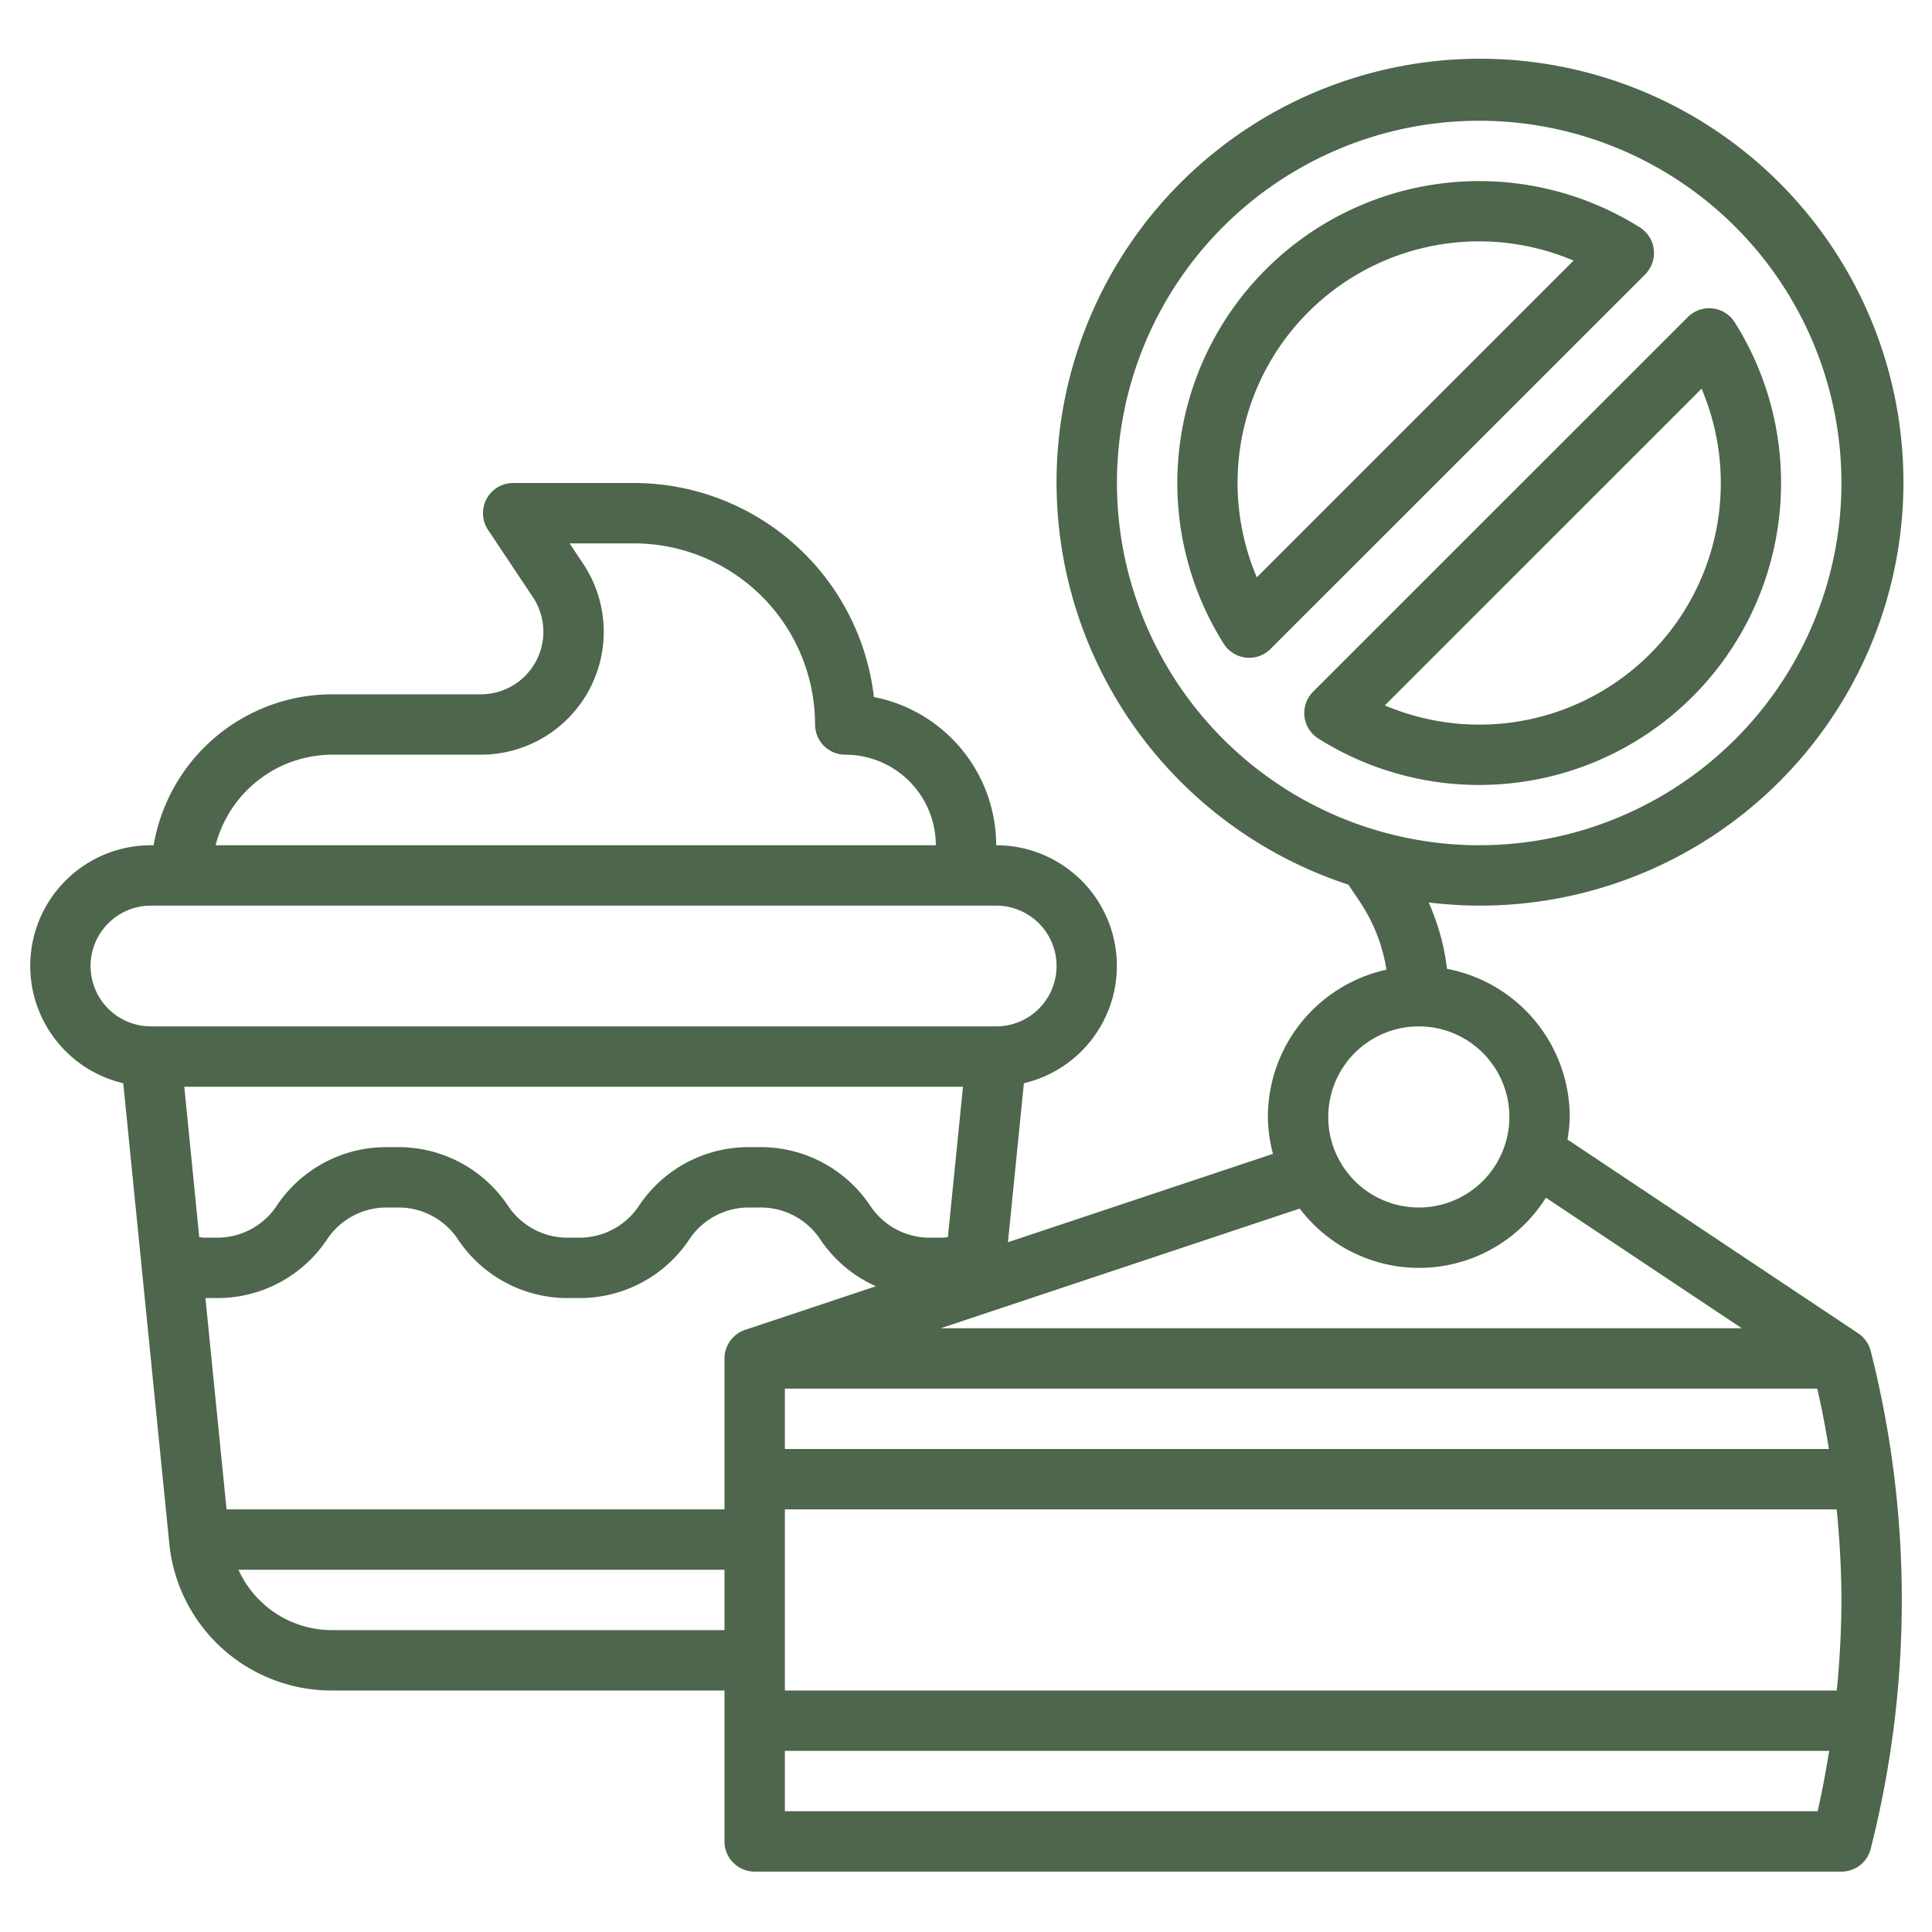
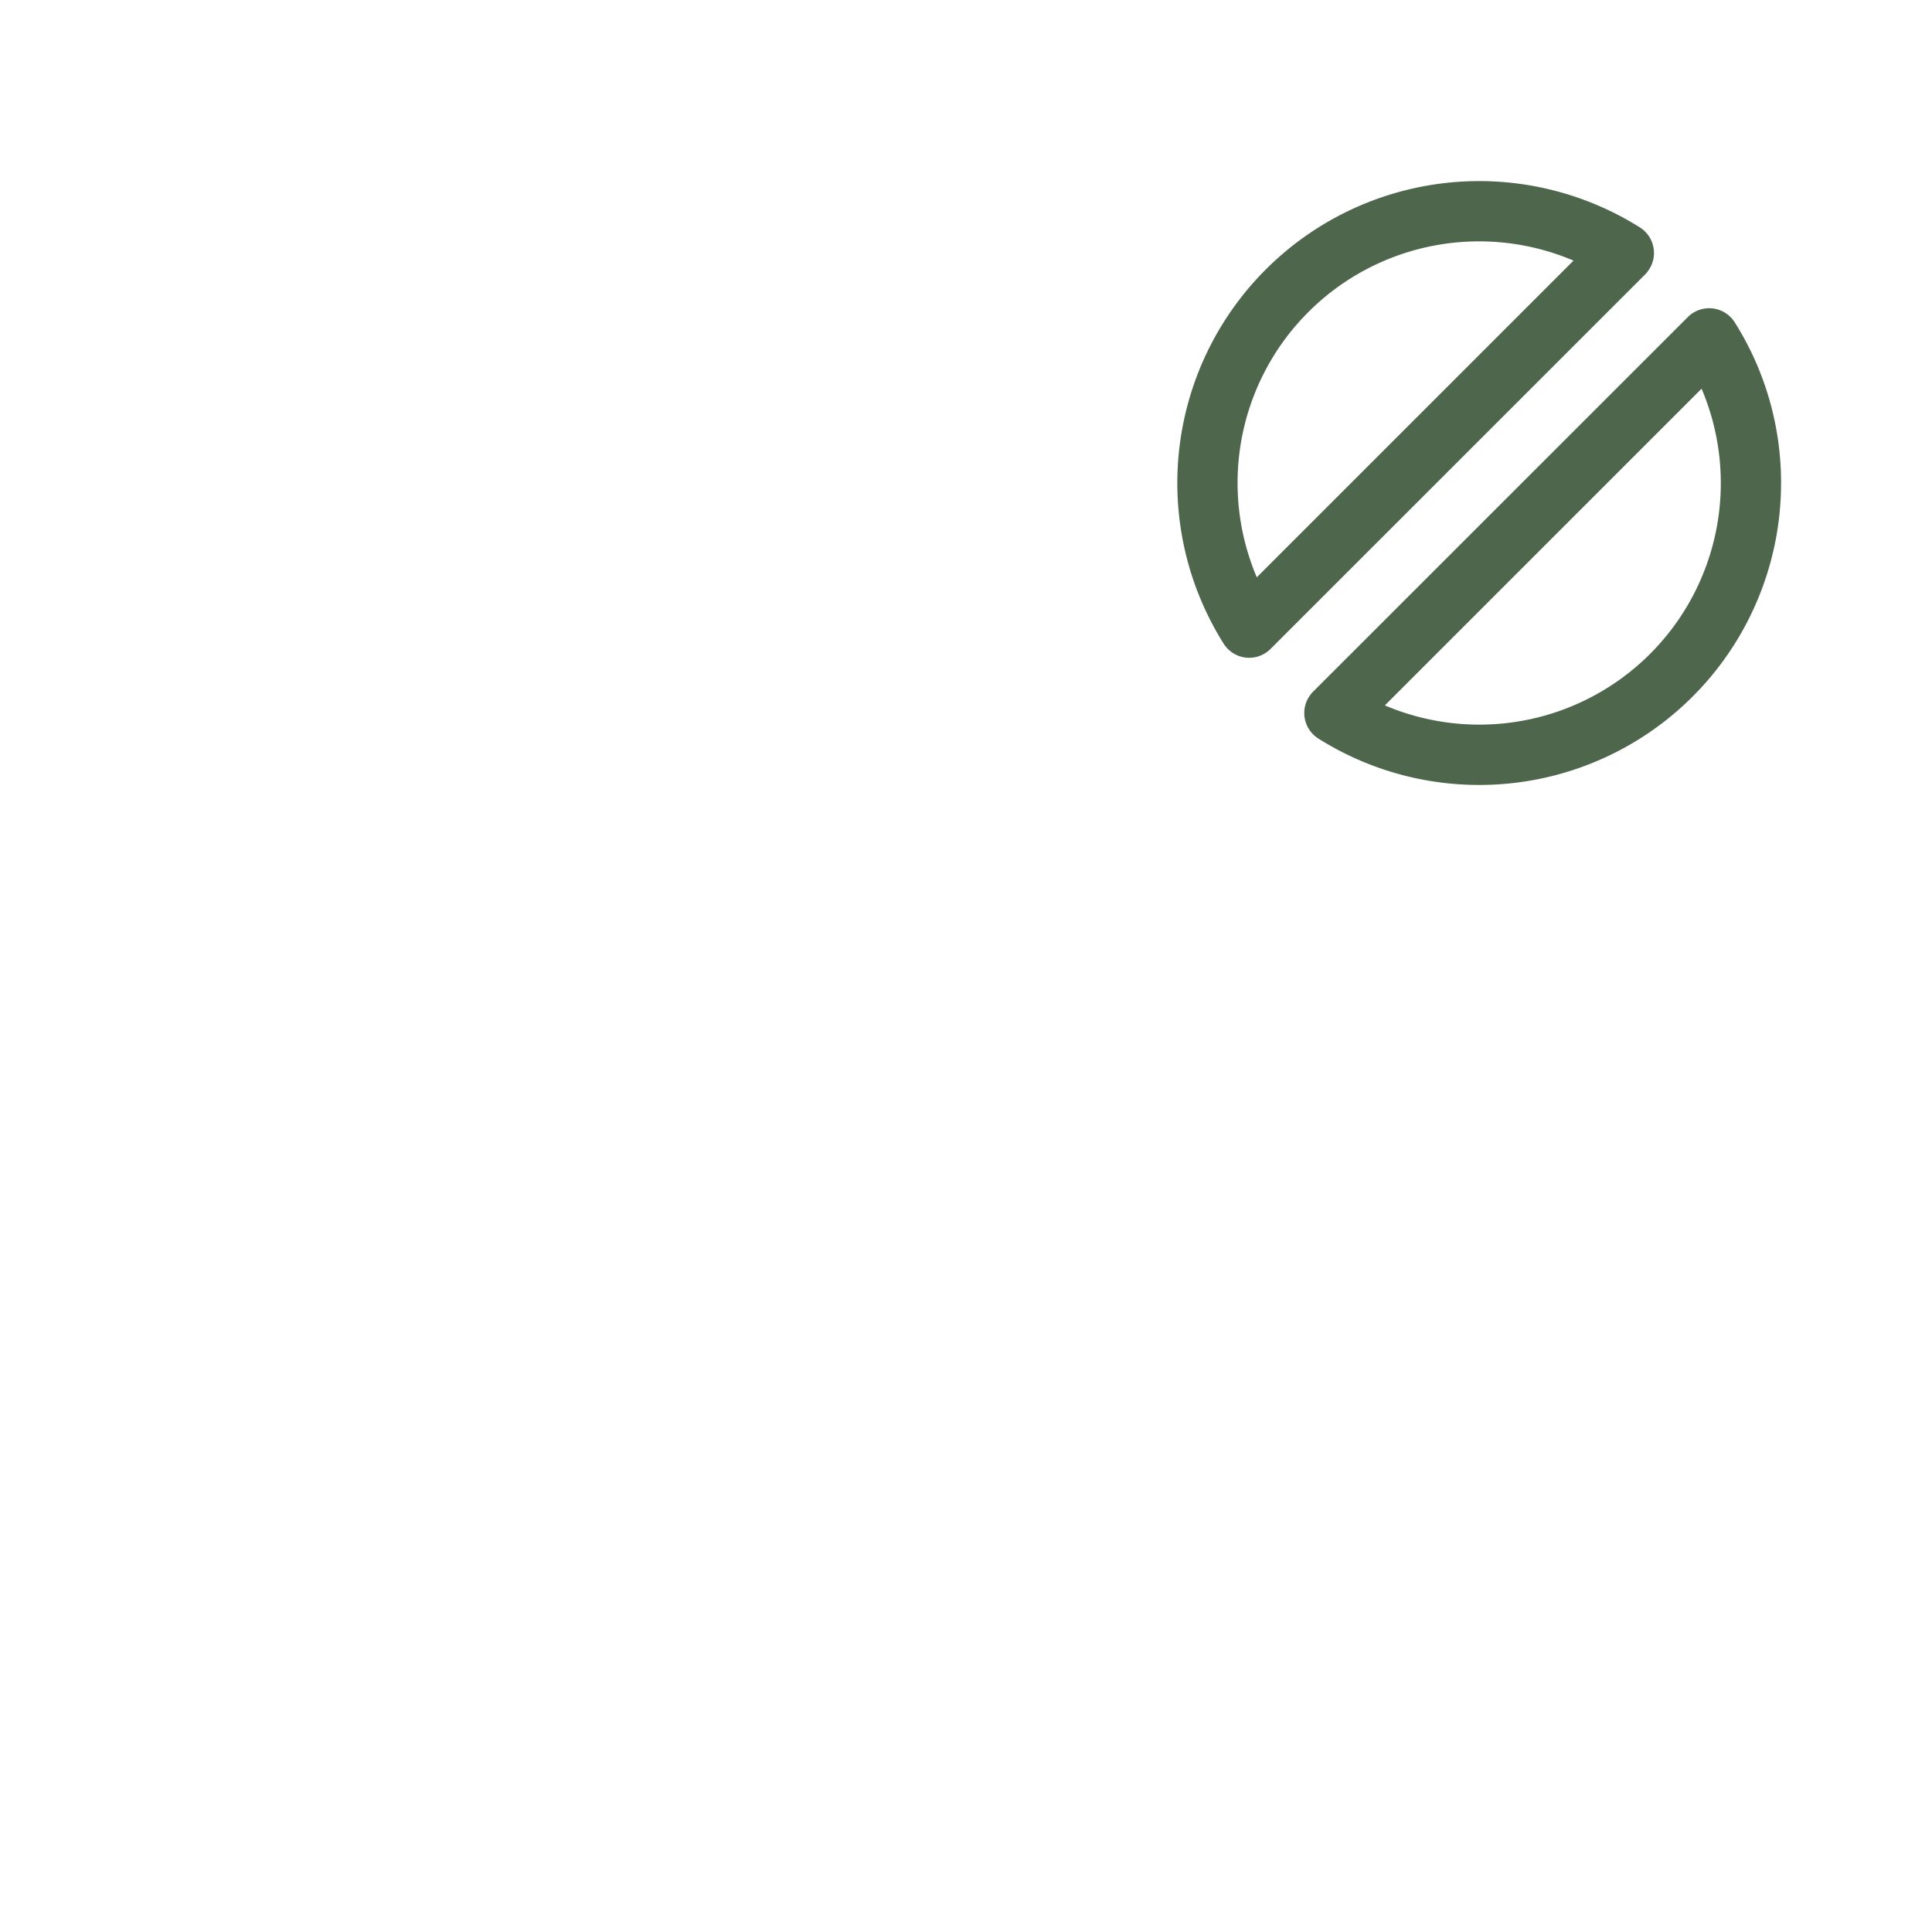
<svg xmlns="http://www.w3.org/2000/svg" width="512" height="512" x="0" y="0" viewBox="0 0 64 64" style="enable-background:new 0 0 512 512" xml:space="preserve" class="">
  <g>
-     <path d="M49 30a14.027 14.027 0 1 0-4.331-.694l.39.585a5.6 5.6 0 0 1 .869 2.231A5 5 0 0 0 42 37a4.944 4.944 0 0 0 .169 1.223L33.39 41.15l.527-5.266A3.995 3.995 0 0 0 33 28a5.01 5.01 0 0 0-4.051-4.91A8.011 8.011 0 0 0 21 16h-4a1 1 0 0 0-.832 1.555l1.485 2.227A2.071 2.071 0 0 1 15.93 23H11a6.006 6.006 0 0 0-5.91 5H5a3.995 3.995 0 0 0-.917 7.884l1.524 15.235A5.4 5.4 0 0 0 11 56h13v5a1 1 0 0 0 1 1h36a1 1 0 0 0 .971-.76l.029-.118a33.5 33.5 0 0 0 0-16.247l-.03-.117a1 1 0 0 0-.415-.59l-9.631-6.42A4.861 4.861 0 0 0 52 37a5 5 0 0 0-4.066-4.906 7.594 7.594 0 0 0-.608-2.2A14.006 14.006 0 0 0 49 30Zm11.2 16c.151.662.278 1.33.385 2H26v-2Zm.8 7c0 1-.058 2-.154 3H26v-6h34.843c.096 1 .157 2 .157 3ZM31.4 40.983c-.066.006-.132.017-.2.017h-.4a2.365 2.365 0 0 1-1.971-1.055A4.36 4.36 0 0 0 25.2 38h-.4a4.36 4.36 0 0 0-3.635 1.945A2.365 2.365 0 0 1 19.2 41h-.4a2.365 2.365 0 0 1-1.971-1.055A4.36 4.36 0 0 0 13.2 38h-.4a4.36 4.36 0 0 0-3.635 1.945A2.365 2.365 0 0 1 7.2 41h-.4c-.067 0-.133-.011-.2-.017L6.105 36H31.9ZM7.505 50l-.7-7H7.2a4.36 4.36 0 0 0 3.635-1.945A2.365 2.365 0 0 1 12.8 40h.4a2.365 2.365 0 0 1 1.971 1.055A4.36 4.36 0 0 0 18.8 43h.4a4.36 4.36 0 0 0 3.635-1.945A2.365 2.365 0 0 1 24.8 40h.4a2.365 2.365 0 0 1 1.971 1.055 4.36 4.36 0 0 0 1.844 1.554l-4.328 1.443A1 1 0 0 0 24 45v5ZM11 25h4.93a4.07 4.07 0 0 0 3.386-6.328L18.869 18H21a6.006 6.006 0 0 1 6 6 1 1 0 0 0 1 1 3 3 0 0 1 3 3H7.142A4 4 0 0 1 11 25Zm-8 7a2 2 0 0 1 2-2h28a2 2 0 0 1 0 4H5a2 2 0 0 1-2-2Zm8 22a3.4 3.4 0 0 1-3.1-2H24v2Zm15 6v-2h34.594c-.108.67-.231 1.338-.382 2Zm31.7-16H31.162l11.893-3.965a4.958 4.958 0 0 0 8.154-.36ZM50 37a3 3 0 1 1-3-3 3 3 0 0 1 3 3ZM37 16a12 12 0 1 1 12 12 12.013 12.013 0 0 1-12-12Z" fill="#4e664c" data-original="#000000" />
    <path d="M59 16a9.95 9.95 0 0 0-1.536-5.324 1 1 0 0 0-1.552-.173L43.5 22.911a1.042 1.042 0 0 0-.189.262 1 1 0 0 0 .362 1.293A10 10 0 0 0 59 16Zm-2.633-3.124a8 8 0 0 1-10.492 10.491ZM54.591 8.979a1 1 0 0 0-.267-1.445 10 10 0 0 0-13.788 13.79 1 1 0 0 0 .735.46 1.028 1.028 0 0 0 .11.006 1 1 0 0 0 .707-.293L54.5 9.089a.827.827 0 0 0 .091-.11ZM41.633 19.124A8 8 0 0 1 52.125 8.633Z" fill="#4e664c" data-original="#000000" />
  </g>
</svg>